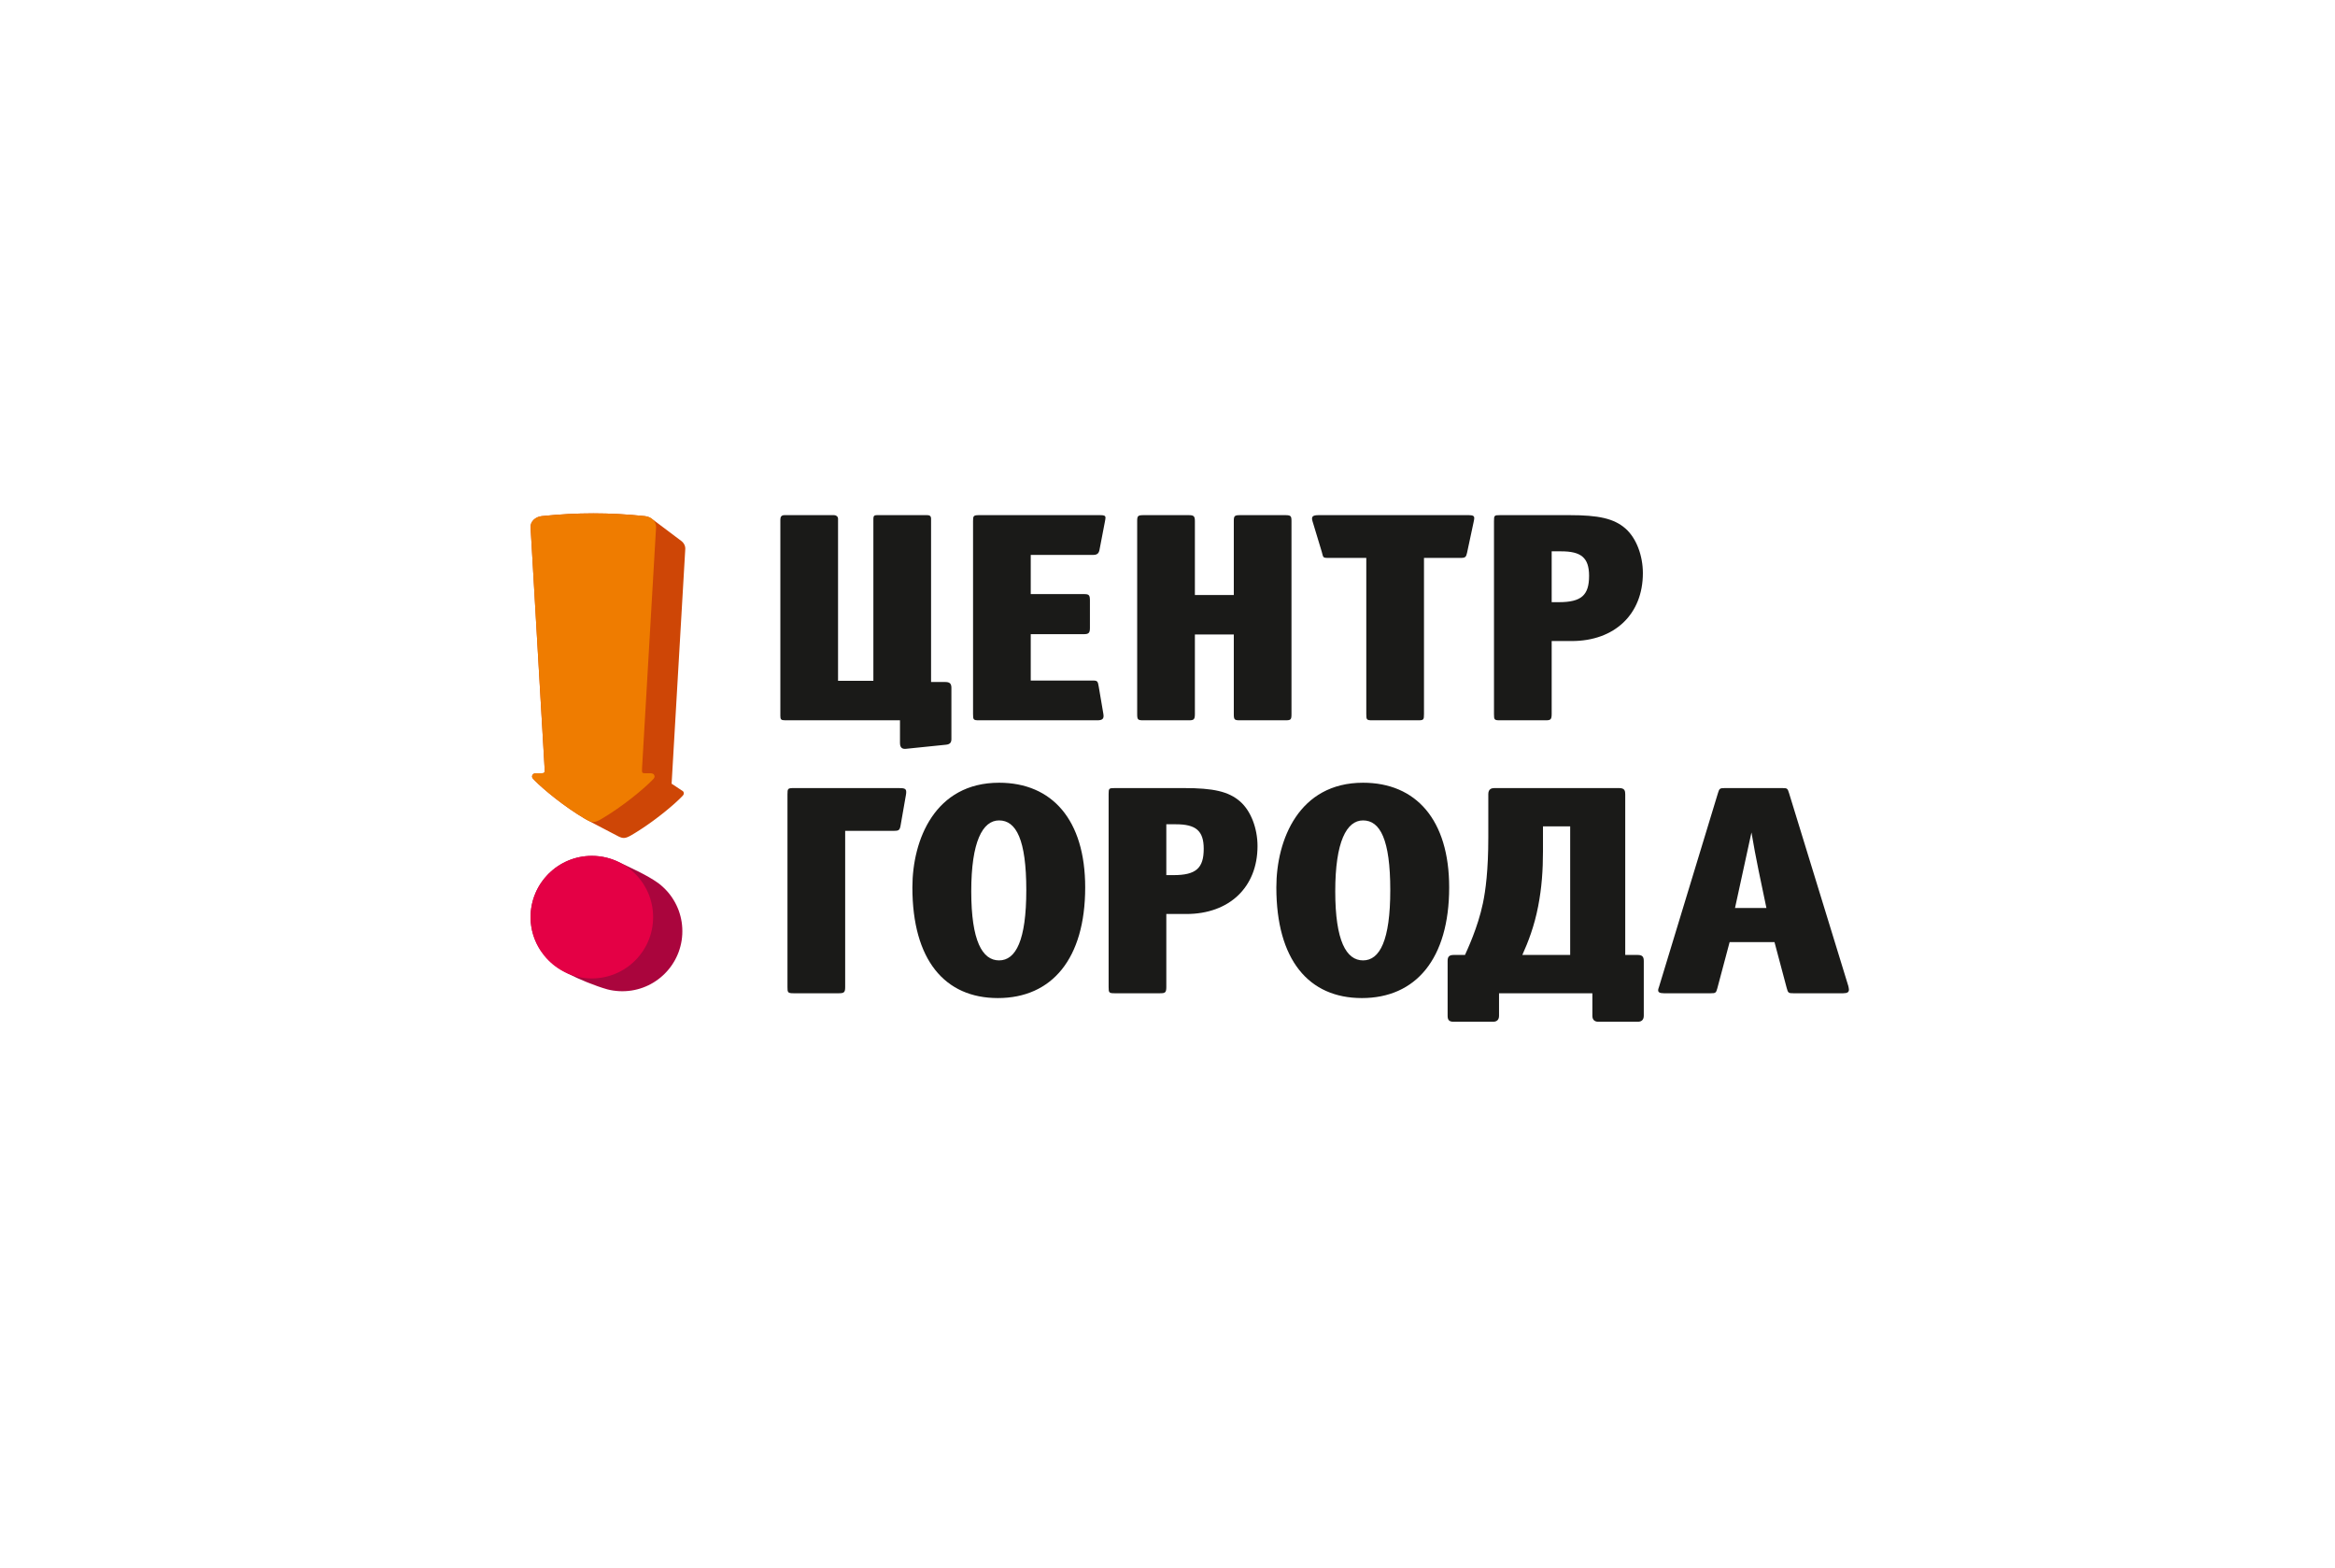
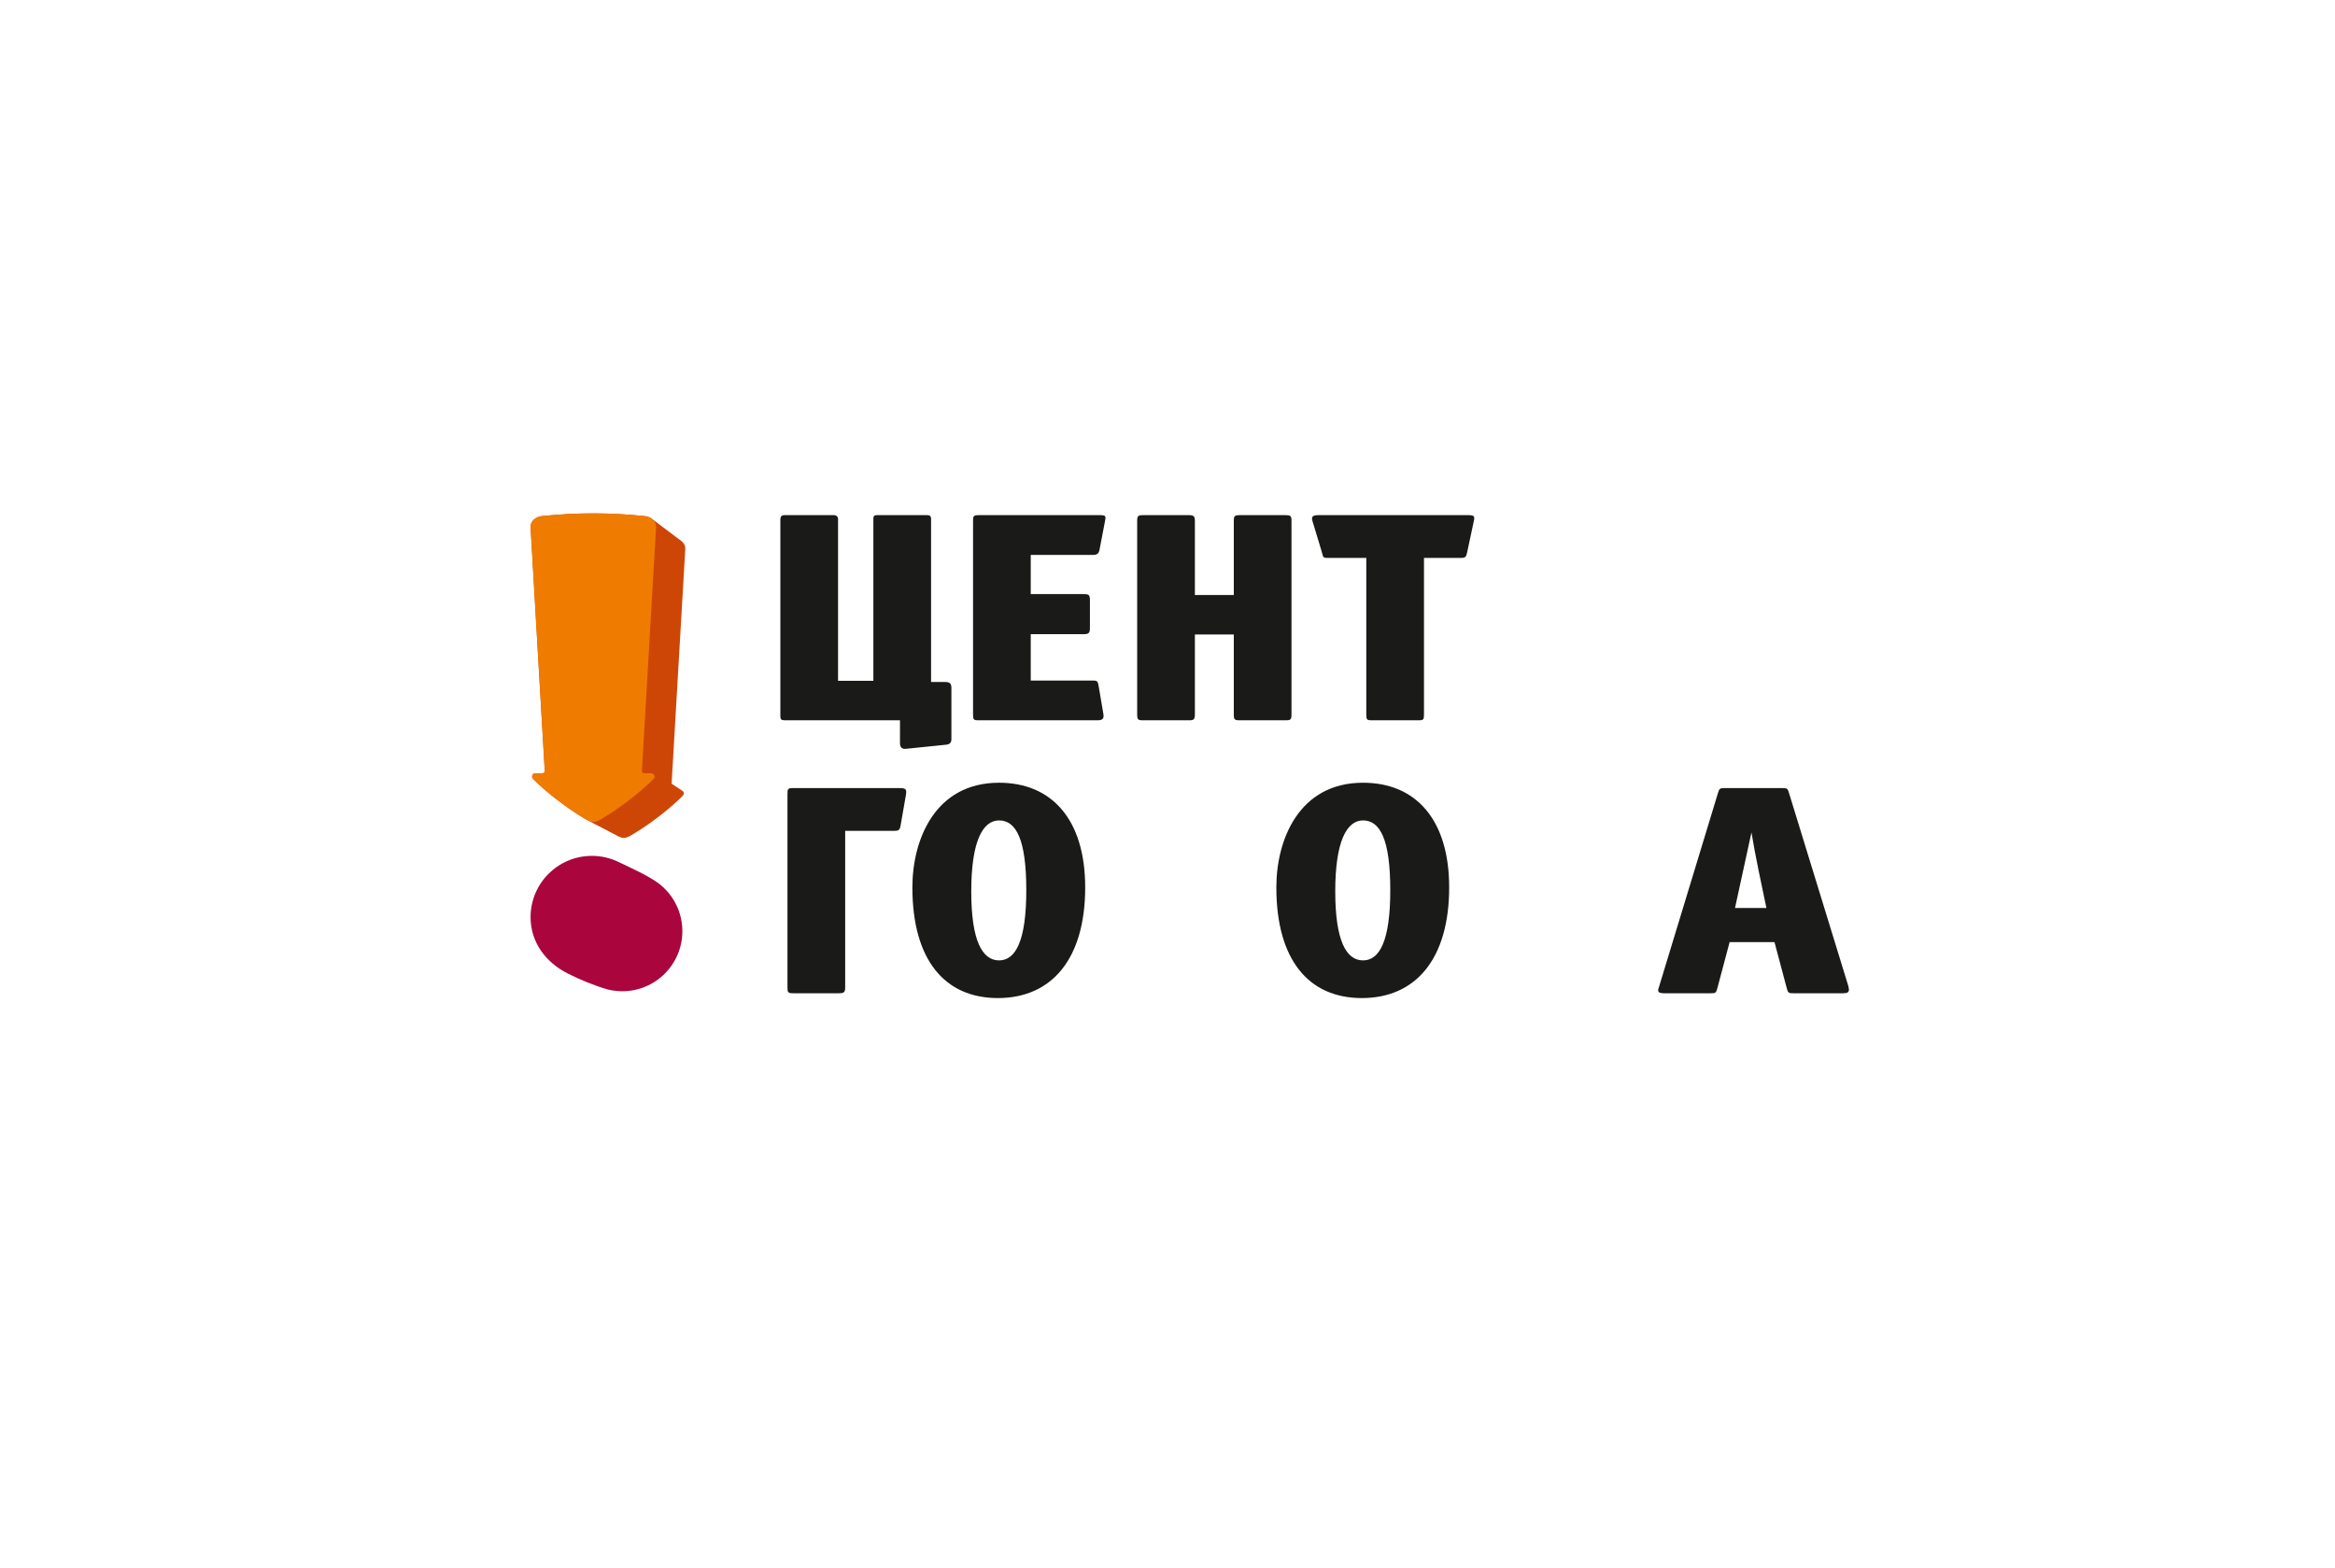
<svg xmlns="http://www.w3.org/2000/svg" width="332" height="223" viewBox="0 0 332 223" fill="none">
  <path d="M87.928 122.565L87.932 122.566C89.771 123.454 91.926 124.389 93.589 125.573L93.914 125.826L94.221 126.095L94.519 126.378L94.8 126.675L95.071 126.984L95.324 127.307L95.561 127.642L95.782 127.988L95.989 128.346L96.177 128.714L96.348 129.092L96.503 129.48L96.635 129.877L96.75 130.281L96.846 130.695L96.922 131.115L96.975 131.542L97.009 131.976L97.019 132.415L97.009 132.855L96.975 133.289L96.922 133.716L96.846 134.137L96.75 134.549L96.635 134.954L96.503 135.352L96.348 135.74L96.177 136.118L95.989 136.485L95.782 136.843L95.561 137.19L95.324 137.525L95.071 137.847L94.8 138.157L94.519 138.453L94.221 138.736L93.914 139.004L93.589 139.258L93.255 139.495L92.91 139.718L92.55 139.924L92.183 140.113L91.803 140.283L91.416 140.436L91.02 140.57L90.615 140.685L90.201 140.781L89.781 140.856L89.355 140.909L88.92 140.943L88.482 140.955L88.042 140.943L87.608 140.909L87.18 140.856L86.759 140.781L86.347 140.685C84.596 140.188 82.331 139.256 80.76 138.448C77.633 136.892 75.439 134.028 75.439 130.418C75.439 125.607 79.341 121.706 84.152 121.706C85.506 121.706 86.787 122.016 87.932 122.566L87.928 122.565Z" fill="#AA053D" />
  <path d="M83.542 116.641L87.888 118.913L87.964 118.952L88.038 118.987L88.111 119.019L88.179 119.047L88.247 119.071L88.314 119.094L88.378 119.111L88.442 119.127L88.504 119.14L88.567 119.148L88.629 119.152L88.691 119.155L88.753 119.152L88.814 119.148L88.876 119.14L88.94 119.127L89.002 119.111L89.069 119.094L89.135 119.071L89.201 119.047L89.272 119.019L89.344 118.987L89.418 118.952L89.494 118.913L89.573 118.871L89.657 118.827L89.741 118.779L89.832 118.726L90.111 118.561L90.388 118.391L90.665 118.218L90.938 118.043L91.213 117.865L91.485 117.685L91.754 117.503L92.019 117.32L92.282 117.136L92.541 116.952L92.798 116.767L93.049 116.581L93.298 116.396L93.541 116.211L93.78 116.028L94.013 115.846L94.242 115.666L94.467 115.487L94.684 115.311L94.892 115.138L95.097 114.969L95.294 114.802L95.485 114.638L95.67 114.479L95.844 114.325L96.011 114.175L96.17 114.03L96.32 113.891L96.461 113.758L96.596 113.63L96.718 113.51L96.832 113.396L96.869 113.361L96.903 113.326L96.939 113.29L96.975 113.254L97.009 113.219L97.043 113.183L97.075 113.147L97.106 113.11L97.134 113.072L97.158 113.034L97.18 112.996L97.198 112.956L97.212 112.915L97.22 112.874L97.226 112.83V112.787L97.22 112.747L97.214 112.708L97.202 112.669L97.188 112.632L97.168 112.596L97.146 112.562L97.12 112.53L97.088 112.499L97.051 112.47L97.007 112.445L95.493 111.445L97.433 78.103L97.437 78.024L97.433 77.944L97.427 77.866L97.415 77.791L97.401 77.716L97.381 77.645L97.357 77.573L97.331 77.504L97.298 77.438L97.264 77.372L97.226 77.309L97.184 77.248L97.14 77.189L97.094 77.131L97.041 77.077L96.987 77.024L96.933 76.974L96.873 76.926L92.71 73.796C92.426 73.573 92.059 73.429 91.673 73.39C86.639 72.87 82.086 72.87 77.05 73.39C76.17 73.48 75.389 74.115 75.441 74.998L77.429 109.172C77.471 109.891 77.443 109.952 77.023 109.956C76.913 109.957 76.349 109.954 76.254 109.956C75.812 109.965 75.668 110.174 75.652 110.389C75.634 110.631 75.865 110.818 76.053 111.01C77.236 112.212 80.16 114.663 83.199 116.45C83.321 116.524 83.436 116.586 83.542 116.641Z" fill="#CE4606" />
  <path d="M77.048 73.389C76.17 73.479 75.389 74.114 75.441 74.997L77.429 109.171C77.471 109.891 77.443 109.951 77.023 109.956C76.915 109.957 76.347 109.953 76.256 109.956C75.812 109.964 75.67 110.173 75.652 110.388C75.634 110.632 75.865 110.819 76.053 111.01C77.234 112.211 80.158 114.663 83.197 116.451C84.189 117.031 84.536 117.031 85.524 116.451C88.563 114.663 91.487 112.211 92.669 111.01C92.858 110.819 93.089 110.632 93.069 110.388C93.053 110.173 92.908 109.964 92.469 109.956C92.376 109.953 91.808 109.957 91.7 109.956C91.28 109.951 91.252 109.891 91.294 109.171L93.282 74.997C93.334 74.114 92.553 73.479 91.673 73.389C86.637 72.87 82.086 72.87 77.048 73.389Z" fill="#EF7C00" />
-   <path d="M84.15 139.133C88.964 139.133 92.864 135.232 92.864 130.419C92.864 125.607 88.964 121.706 84.15 121.706C79.338 121.706 75.439 125.607 75.439 130.419C75.439 135.232 79.338 139.133 84.15 139.133Z" fill="#E40045" />
-   <path fill-rule="evenodd" clip-rule="evenodd" d="M233.591 81.504C233.591 78.994 232.661 76.519 231.125 75.166C229.474 73.714 227.253 73.254 223.174 73.254H213.274C212.464 73.254 212.422 73.297 212.422 74.105V101.535C212.422 102.342 212.464 102.428 213.274 102.428H219.732C220.455 102.428 220.624 102.342 220.624 101.535V91.157H223.471C229.592 91.157 233.591 87.329 233.591 81.504ZM225.942 81.886C225.942 84.651 224.835 85.629 221.646 85.629H220.624V78.4H221.987C224.793 78.4 225.942 79.292 225.942 81.886Z" fill="#1A1A18" />
  <path fill-rule="evenodd" clip-rule="evenodd" d="M209.527 74.231C209.581 73.978 209.614 73.806 209.614 73.679C209.614 73.381 209.441 73.254 208.846 73.254H187.507C186.7 73.254 186.405 73.413 186.614 74.105L187.927 78.442C188.162 79.213 188.013 79.335 188.823 79.335H194.265V101.535C194.265 102.342 194.307 102.428 195.116 102.428H201.619C202.426 102.428 202.468 102.342 202.468 101.535V79.335H207.698C208.336 79.335 208.465 79.207 208.591 78.612L209.527 74.231Z" fill="#1A1A18" />
  <path fill-rule="evenodd" clip-rule="evenodd" d="M183.629 101.535V74.105C183.629 73.381 183.544 73.254 182.735 73.254H176.319C175.512 73.254 175.427 73.381 175.427 74.105V84.609H169.895V74.105C169.895 73.381 169.722 73.254 168.999 73.254H162.583C161.776 73.254 161.689 73.381 161.689 74.105V101.535C161.689 102.342 161.776 102.428 162.583 102.428H168.999C169.722 102.428 169.895 102.342 169.895 101.535V90.222H175.427V101.535C175.427 102.342 175.512 102.428 176.319 102.428H182.735C183.544 102.428 183.629 102.342 183.629 101.535Z" fill="#1A1A18" />
  <path fill-rule="evenodd" clip-rule="evenodd" d="M157.098 74.189C157.137 73.976 157.183 73.764 157.183 73.636C157.183 73.338 157.012 73.254 156.46 73.254H139.201C138.394 73.254 138.352 73.381 138.352 74.105V101.535C138.352 102.342 138.394 102.428 139.201 102.428H155.99C156.715 102.428 157.004 102.247 156.884 101.535L156.227 97.665C156.092 96.869 156.054 96.772 155.335 96.772H146.555V90.181H154.078C154.799 90.181 154.97 90.01 154.97 89.286V85.373C154.97 84.566 154.799 84.48 154.078 84.48H146.555V78.91H155.395C155.95 78.91 156.225 78.743 156.331 78.186L157.098 74.189Z" fill="#1A1A18" />
  <path fill-rule="evenodd" clip-rule="evenodd" d="M119.157 73.764C119.157 73.467 118.9 73.254 118.603 73.254H111.548C111.122 73.254 110.954 73.467 110.954 73.892V101.79C110.954 102.299 111.038 102.428 111.677 102.428H127.963V105.631C127.963 106.31 128.264 106.539 128.815 106.482L134.51 105.899C135.06 105.842 135.275 105.601 135.275 105.09V97.835C135.275 97.282 135.102 96.983 134.424 96.983H132.383V73.764C132.383 73.296 132.084 73.254 131.787 73.254H124.65C124.308 73.254 124.18 73.381 124.18 73.764V96.813H119.157V73.764Z" fill="#1A1A18" />
  <path fill-rule="evenodd" clip-rule="evenodd" d="M262.804 140.221L254.376 112.79C254.165 112.109 254.117 112.066 253.44 112.066H245.198C244.519 112.066 244.457 112.149 244.262 112.79L235.894 140.306C235.826 140.522 235.764 140.645 235.764 140.817C235.764 141.071 235.936 141.242 236.573 141.242H243.246C243.927 141.242 244.001 141.195 244.182 140.518L245.925 133.968H252.305L254.048 140.518C254.229 141.194 254.303 141.242 254.984 141.242H262.081C262.678 141.242 262.888 141.071 262.888 140.732C262.888 140.603 262.848 140.433 262.804 140.221ZM251.157 129.12H246.69L249.03 118.372C249.632 121.985 250.407 125.535 251.157 129.12Z" fill="#1A1A18" />
-   <path fill-rule="evenodd" clip-rule="evenodd" d="M226.41 141.242V144.444C226.41 144.996 226.707 145.295 227.261 145.295H232.868C233.42 145.295 233.719 144.998 233.719 144.444V136.647C233.719 136.096 233.549 135.796 232.868 135.796H231.083V112.959C231.083 112.448 230.996 112.066 230.231 112.066H212.465C212.083 112.066 211.613 112.196 211.613 112.918V119.083C211.613 123.76 211.223 126.653 210.848 128.439C210.119 131.926 208.595 135.116 208.298 135.796H206.679C206.002 135.796 205.829 136.098 205.829 136.647V144.444C205.829 144.996 206 145.295 206.679 145.295H212.29C212.842 145.295 213.139 144.998 213.139 144.444V141.242H226.41ZM223.255 135.796H216.451C217.26 134.011 218.156 131.715 218.704 128.865C219.216 126.23 219.387 123.719 219.387 121.04V117.509H223.255V135.796Z" fill="#1A1A18" />
  <path fill-rule="evenodd" clip-rule="evenodd" d="M206.049 126.189C206.049 116.58 201.331 111.305 193.805 111.305C184.704 111.305 181.476 119.386 181.476 126.189C181.476 136.481 186.065 141.926 193.636 141.926C201.291 141.926 206.049 136.356 206.049 126.189ZM197.675 126.574C197.675 133.717 196.186 136.568 193.805 136.568C191.423 136.568 189.851 133.802 189.851 126.743C189.851 119.684 191.467 116.664 193.805 116.664C196.231 116.664 197.675 119.386 197.675 126.574Z" fill="#1A1A18" />
-   <path fill-rule="evenodd" clip-rule="evenodd" d="M178.799 120.317C178.799 117.808 177.871 115.333 176.333 113.98C174.68 112.528 172.461 112.066 168.379 112.066H158.48C157.673 112.066 157.629 112.111 157.629 112.918V140.348C157.629 141.156 157.673 141.242 158.48 141.242H164.939C165.663 141.242 165.832 141.156 165.832 140.348V129.971H168.678C174.803 129.971 178.799 126.143 178.799 120.317ZM171.15 120.699C171.15 123.464 170.043 124.443 166.854 124.443H165.832V117.213H167.194C170.001 117.213 171.15 118.105 171.15 120.699Z" fill="#1A1A18" />
  <path fill-rule="evenodd" clip-rule="evenodd" d="M154.297 126.189C154.297 116.58 149.582 111.305 142.053 111.305C132.952 111.305 129.727 119.386 129.727 126.189C129.727 136.481 134.313 141.926 141.884 141.926C149.538 141.926 154.297 136.356 154.297 126.189ZM145.923 126.574C145.923 133.717 144.437 136.568 142.053 136.568C139.673 136.568 138.097 133.802 138.097 126.743C138.097 119.684 139.715 116.664 142.053 116.664C144.479 116.664 145.923 119.386 145.923 126.574Z" fill="#1A1A18" />
  <path fill-rule="evenodd" clip-rule="evenodd" d="M127.829 112.066H112.818C112.008 112.066 111.966 112.153 111.966 112.959V140.391C111.966 141.112 112.008 141.242 112.818 141.242H119.276C119.999 141.242 120.17 141.113 120.17 140.391V118.148H127.106C127.745 118.148 127.929 118.065 128.042 117.426L128.807 113.044C128.839 112.871 128.849 112.747 128.849 112.619C128.849 112.152 128.596 112.066 127.829 112.066Z" fill="#1A1A18" />
</svg>